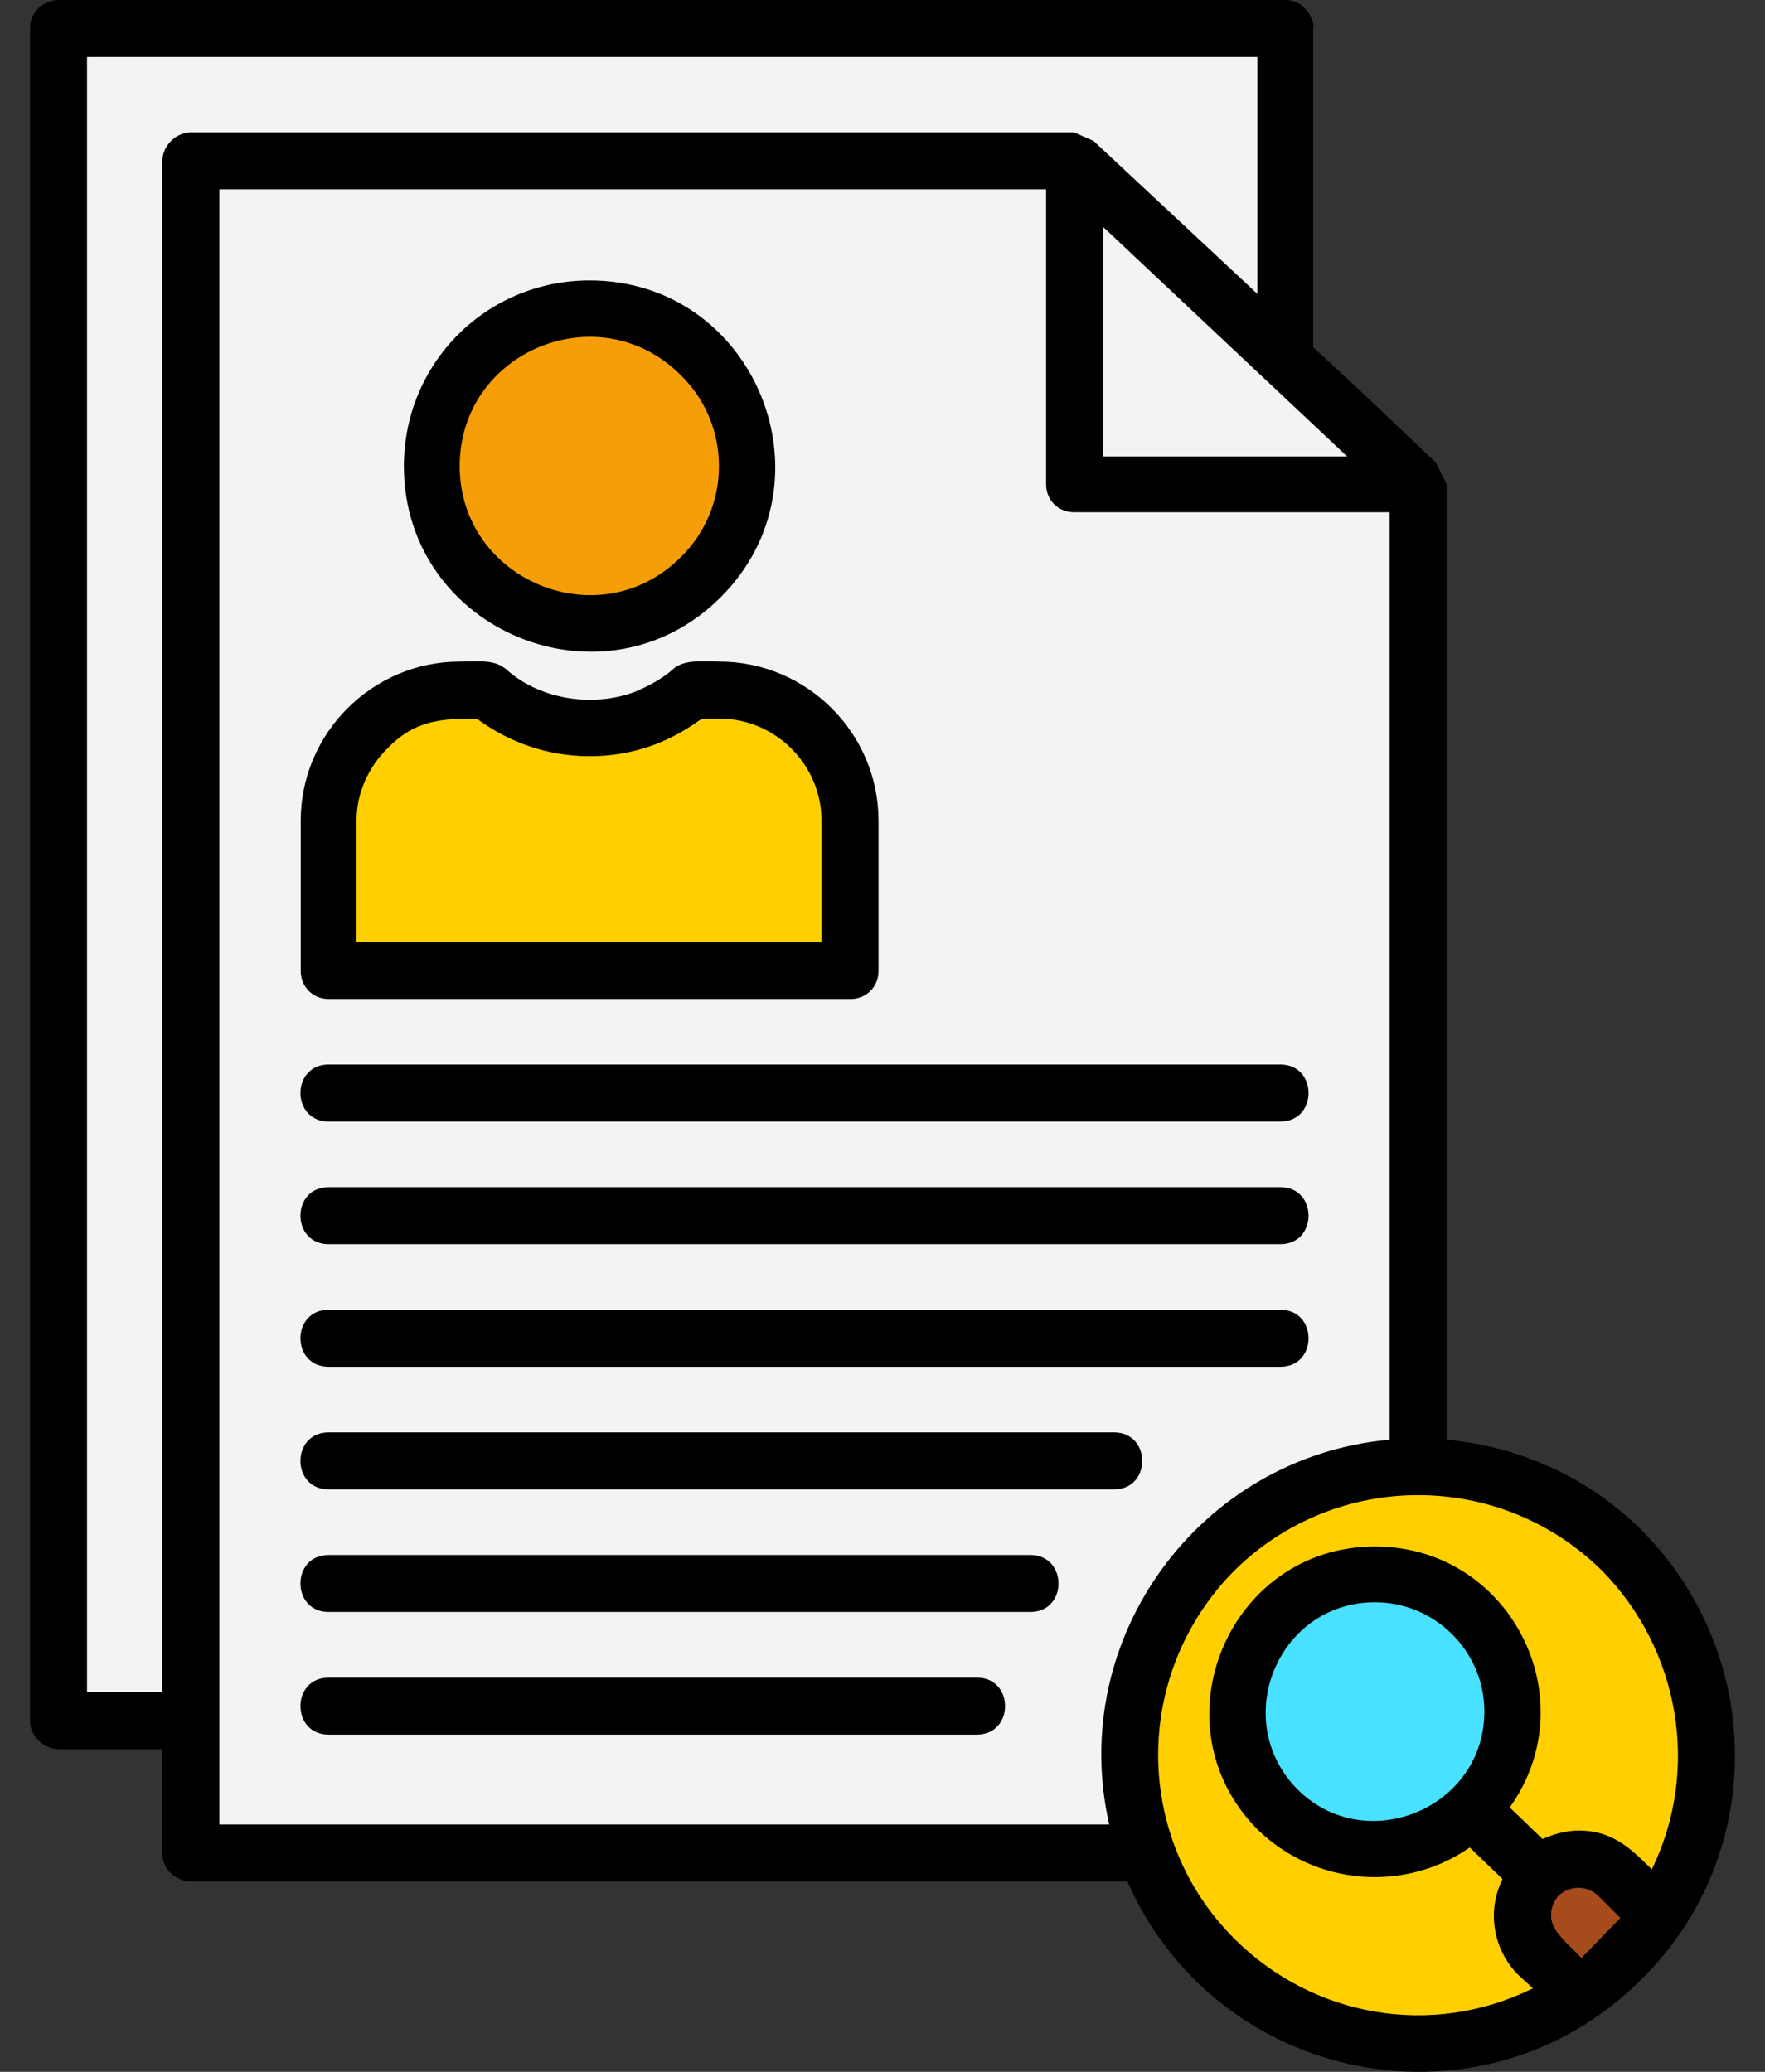
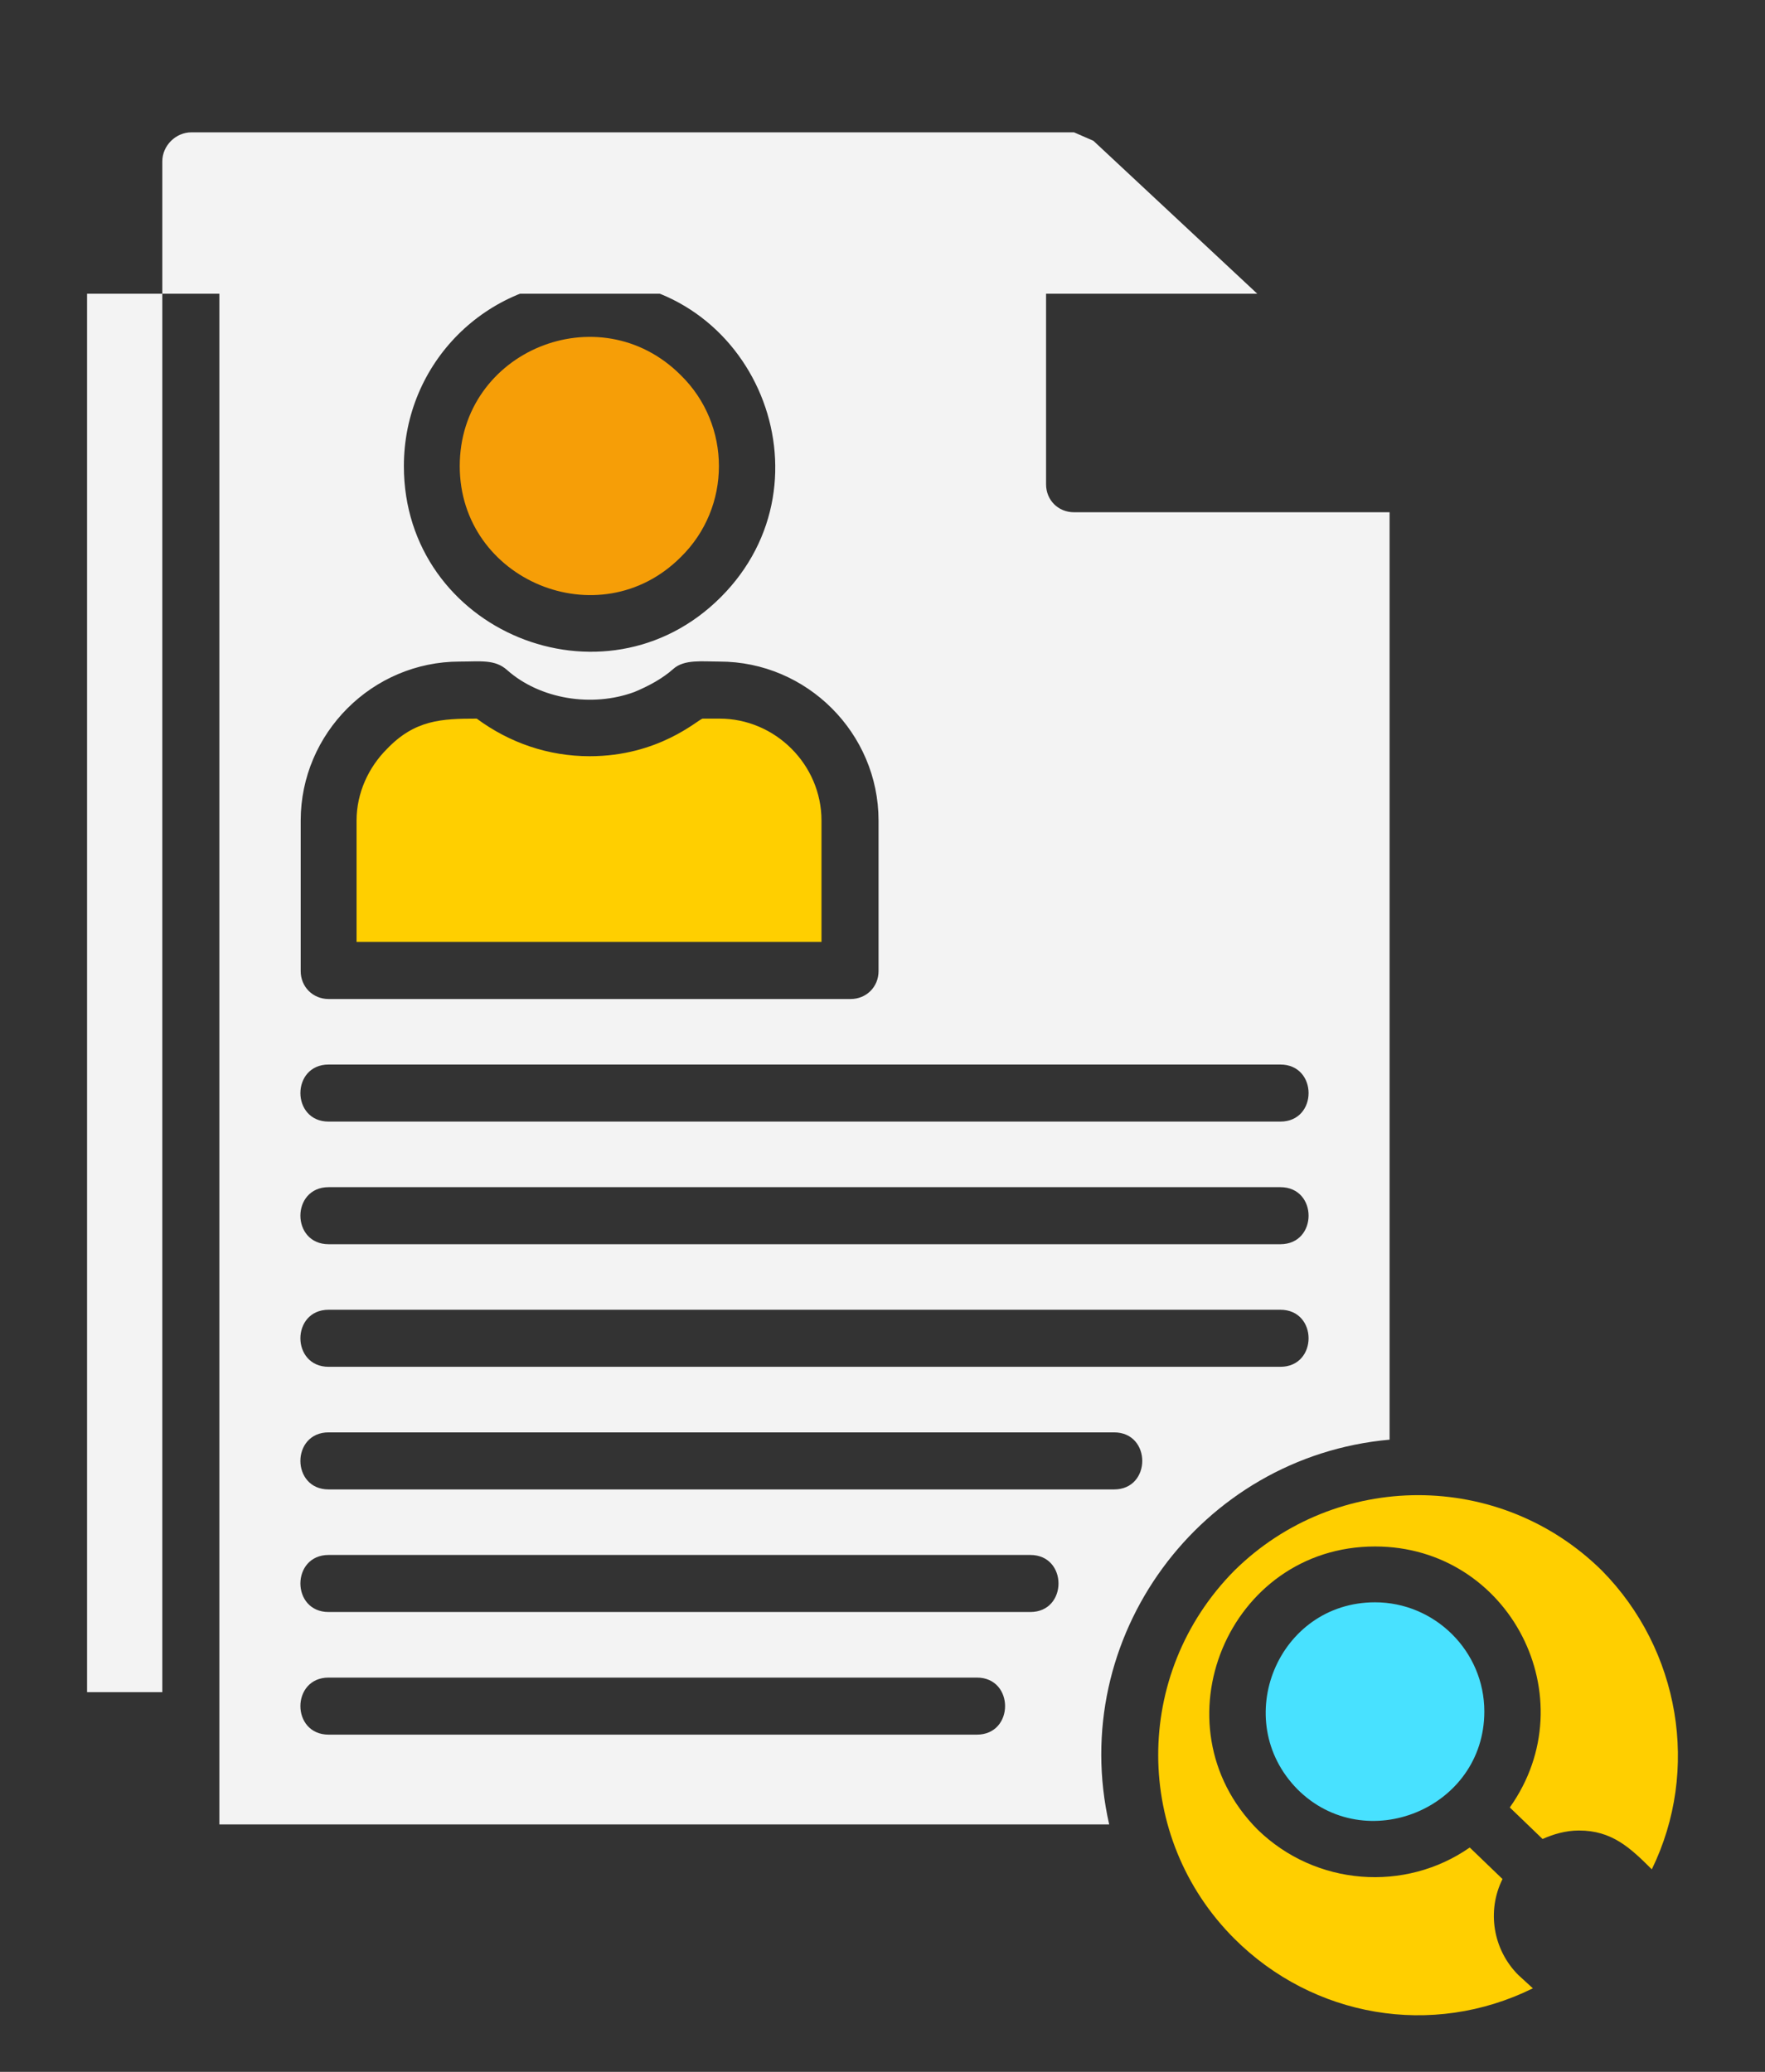
<svg xmlns="http://www.w3.org/2000/svg" width="46" height="54" viewBox="0 0 46 54" fill="none">
  <rect x="0" y="0" width="46" height="54" fill="#333333" stroke="none" />
-   <path fill-rule="evenodd" clip-rule="evenodd" d="M39.95 51.823C37.324 53.12 34.224 52.582 32.167 50.526C29.541 47.9 29.509 43.629 32.167 40.939C34.825 38.313 39.096 38.313 41.753 40.939C43.778 42.996 44.316 46.128 43.05 48.722C42.481 48.153 42.006 47.71 41.152 47.71C40.804 47.71 40.488 47.805 40.203 47.931L39.349 47.109C41.374 44.261 39.349 40.307 35.837 40.307C32.009 40.307 30.079 44.957 32.768 47.678C34.287 49.165 36.628 49.323 38.305 48.153L39.159 48.975C38.748 49.798 38.906 50.81 39.57 51.475L39.95 51.823ZM10.527 12.149C10.527 16.452 15.747 18.603 18.784 15.566C21.822 12.529 19.67 7.308 15.367 7.308C12.678 7.308 10.527 9.46 10.527 12.149ZM17.74 14.522C15.62 16.642 11.982 15.123 11.982 12.149C11.982 9.143 15.62 7.656 17.74 9.776C19.069 11.073 19.069 13.225 17.74 14.522ZM8.565 26.038H22.169C22.581 26.038 22.897 25.722 22.897 25.31V21.387C22.897 19.109 21.03 17.243 18.753 17.243C18.31 17.243 17.835 17.179 17.55 17.433C17.266 17.686 16.918 17.875 16.538 18.034C15.431 18.445 14.07 18.223 13.216 17.464C12.9 17.179 12.52 17.243 11.982 17.243C9.704 17.243 7.838 19.109 7.838 21.387V25.31C7.838 25.722 8.154 26.038 8.565 26.038ZM21.41 24.551H9.293V21.387C9.293 20.66 9.609 19.995 10.084 19.52C10.812 18.761 11.508 18.73 12.425 18.73C13.279 19.362 14.292 19.71 15.367 19.71C17.171 19.71 18.183 18.761 18.31 18.73H18.753C20.208 18.73 21.41 19.932 21.41 21.387V24.551ZM8.565 29.233H33.369C34.35 29.233 34.35 27.746 33.369 27.746H8.565C7.584 27.746 7.584 29.233 8.565 29.233ZM8.565 32.429H33.369C34.35 32.429 34.35 30.942 33.369 30.942H8.565C7.584 30.942 7.584 32.429 8.565 32.429ZM8.565 35.624H33.369C34.35 35.624 34.35 34.137 33.369 34.137H8.565C7.584 34.137 7.584 35.624 8.565 35.624ZM8.565 38.82H29.035C30.016 38.82 30.016 37.333 29.035 37.333H8.565C7.584 37.333 7.584 38.82 8.565 38.82ZM8.565 42.015H26.852C27.833 42.015 27.833 40.528 26.852 40.528H8.565C7.584 40.528 7.584 42.015 8.565 42.015ZM25.46 45.211C26.441 45.211 26.441 43.724 25.46 43.724H8.565C7.584 43.724 7.584 45.211 8.565 45.211H25.46ZM38.684 44.609C38.684 47.14 35.584 48.406 33.812 46.634C32.041 44.831 33.306 41.762 35.837 41.762C37.387 41.762 38.684 43.028 38.684 44.609ZM36.217 37.523C31.281 37.965 27.801 42.679 28.908 47.552H5.718V4.936H27.263V12.623C27.263 13.035 27.579 13.351 27.991 13.351H36.217V37.523ZM37.704 37.523V12.623L37.419 12.054L35.521 10.251L34.224 9.048V0.728C34.287 0.728 34.129 0 33.496 0H1.542C1.13 0 0.782 0.316 0.782 0.728V44.862C0.782 45.242 1.13 45.59 1.542 45.59H4.231V48.311C4.231 48.722 4.579 49.039 4.99 49.039H29.383C31.724 54.354 38.684 55.714 42.797 51.57C46.056 48.343 45.993 43.122 42.797 39.895C41.469 38.566 39.697 37.712 37.704 37.523ZM35.109 11.896H28.75V5.916L35.109 11.896ZM28.497 3.67L27.991 3.449H4.99C4.579 3.449 4.231 3.797 4.231 4.208V44.103H2.269V1.487H32.768V7.656L28.497 3.67ZM41.215 51.032C40.836 50.62 40.425 50.336 40.425 49.925C40.425 49.608 40.614 49.418 40.614 49.418C40.899 49.134 41.374 49.134 41.658 49.418L42.228 49.988L41.215 51.032Z" fill="black" />
  <path fill-rule="evenodd" clip-rule="evenodd" d="M17.74 14.522C19.069 13.225 19.069 11.073 17.74 9.776C15.62 7.656 11.982 9.143 11.982 12.149C11.982 15.123 15.62 16.642 17.74 14.522Z" fill="#F69E07" />
  <path fill-rule="evenodd" clip-rule="evenodd" d="M21.41 21.387C21.41 19.932 20.208 18.73 18.753 18.73H18.31C18.183 18.761 17.171 19.71 15.368 19.71C14.292 19.71 13.28 19.362 12.425 18.73C11.508 18.73 10.812 18.761 10.084 19.521C9.61 19.995 9.293 20.66 9.293 21.387V24.551H21.41V21.387Z" fill="#FFCF00" />
  <path fill-rule="evenodd" clip-rule="evenodd" d="M18.752 17.243C21.03 17.243 22.897 19.109 22.897 21.387V25.31C22.897 25.722 22.58 26.038 22.169 26.038H8.565C8.154 26.038 7.837 25.722 7.837 25.31V21.387C7.837 19.109 9.704 17.243 11.982 17.243C12.52 17.243 12.899 17.179 13.216 17.464C14.07 18.223 15.43 18.445 16.538 18.034C16.917 17.875 17.265 17.686 17.55 17.433C17.835 17.179 18.309 17.243 18.752 17.243ZM8.565 27.746H33.369C34.35 27.746 34.35 29.233 33.369 29.233H8.565C7.584 29.233 7.584 27.746 8.565 27.746ZM8.565 30.942H33.369C34.35 30.942 34.35 32.429 33.369 32.429H8.565C7.584 32.429 7.584 30.942 8.565 30.942ZM8.565 34.137H33.369C34.35 34.137 34.35 35.624 33.369 35.624H8.565C7.584 35.624 7.584 34.137 8.565 34.137ZM28.908 47.552C27.801 42.679 31.281 37.965 36.216 37.523V13.351H27.991C27.579 13.351 27.263 13.035 27.263 12.623V4.936H5.717V47.552H28.908ZM15.367 7.308C19.67 7.308 21.821 12.529 18.784 15.566C15.747 18.603 10.526 16.452 10.526 12.149C10.526 9.46 12.678 7.308 15.367 7.308ZM8.565 37.333H29.035C30.015 37.333 30.015 38.82 29.035 38.82H8.565C7.584 38.82 7.584 37.333 8.565 37.333ZM8.565 40.528H26.852C27.832 40.528 27.832 42.015 26.852 42.015H8.565C7.584 42.015 7.584 40.528 8.565 40.528ZM25.459 43.724C26.44 43.724 26.44 45.211 25.459 45.211H8.565C7.584 45.211 7.584 43.724 8.565 43.724H25.459Z" fill="#F3F3F3" />
-   <path fill-rule="evenodd" clip-rule="evenodd" d="M28.75 11.896H35.109L28.75 5.916V11.896Z" fill="#F3F3F3" />
-   <path fill-rule="evenodd" clip-rule="evenodd" d="M28.497 3.67L32.768 7.656V1.487H2.269V44.103H4.23V4.208C4.23 3.797 4.578 3.449 4.99 3.449H27.991L28.497 3.67Z" fill="#F3F3F3" />
+   <path fill-rule="evenodd" clip-rule="evenodd" d="M28.497 3.67L32.768 7.656H2.269V44.103H4.23V4.208C4.23 3.797 4.578 3.449 4.99 3.449H27.991L28.497 3.67Z" fill="#F3F3F3" />
  <path fill-rule="evenodd" clip-rule="evenodd" d="M38.685 44.609C38.685 43.027 37.388 41.762 35.837 41.762C33.306 41.762 32.041 44.831 33.813 46.634C35.584 48.406 38.685 47.14 38.685 44.609Z" fill="#48E1FF" />
-   <path fill-rule="evenodd" clip-rule="evenodd" d="M41.658 49.418C41.374 49.134 40.899 49.134 40.614 49.418C40.614 49.418 40.425 49.608 40.425 49.925C40.425 50.336 40.836 50.621 41.216 51.032L42.228 49.988L41.658 49.418Z" fill="#A64B1C" />
  <path fill-rule="evenodd" clip-rule="evenodd" d="M41.152 47.71C42.006 47.71 42.481 48.153 43.05 48.722C44.316 46.128 43.778 42.996 41.753 40.939C39.096 38.313 34.825 38.313 32.167 40.939C29.509 43.629 29.541 47.9 32.167 50.526C34.224 52.582 37.324 53.12 39.95 51.823L39.57 51.475C38.906 50.81 38.748 49.798 39.159 48.975L38.305 48.153C36.628 49.323 34.287 49.165 32.768 47.678C30.079 44.957 32.009 40.307 35.837 40.307C39.349 40.307 41.374 44.261 39.349 47.109L40.203 47.931C40.488 47.805 40.804 47.71 41.152 47.71Z" fill="#FFCF00" />
</svg>